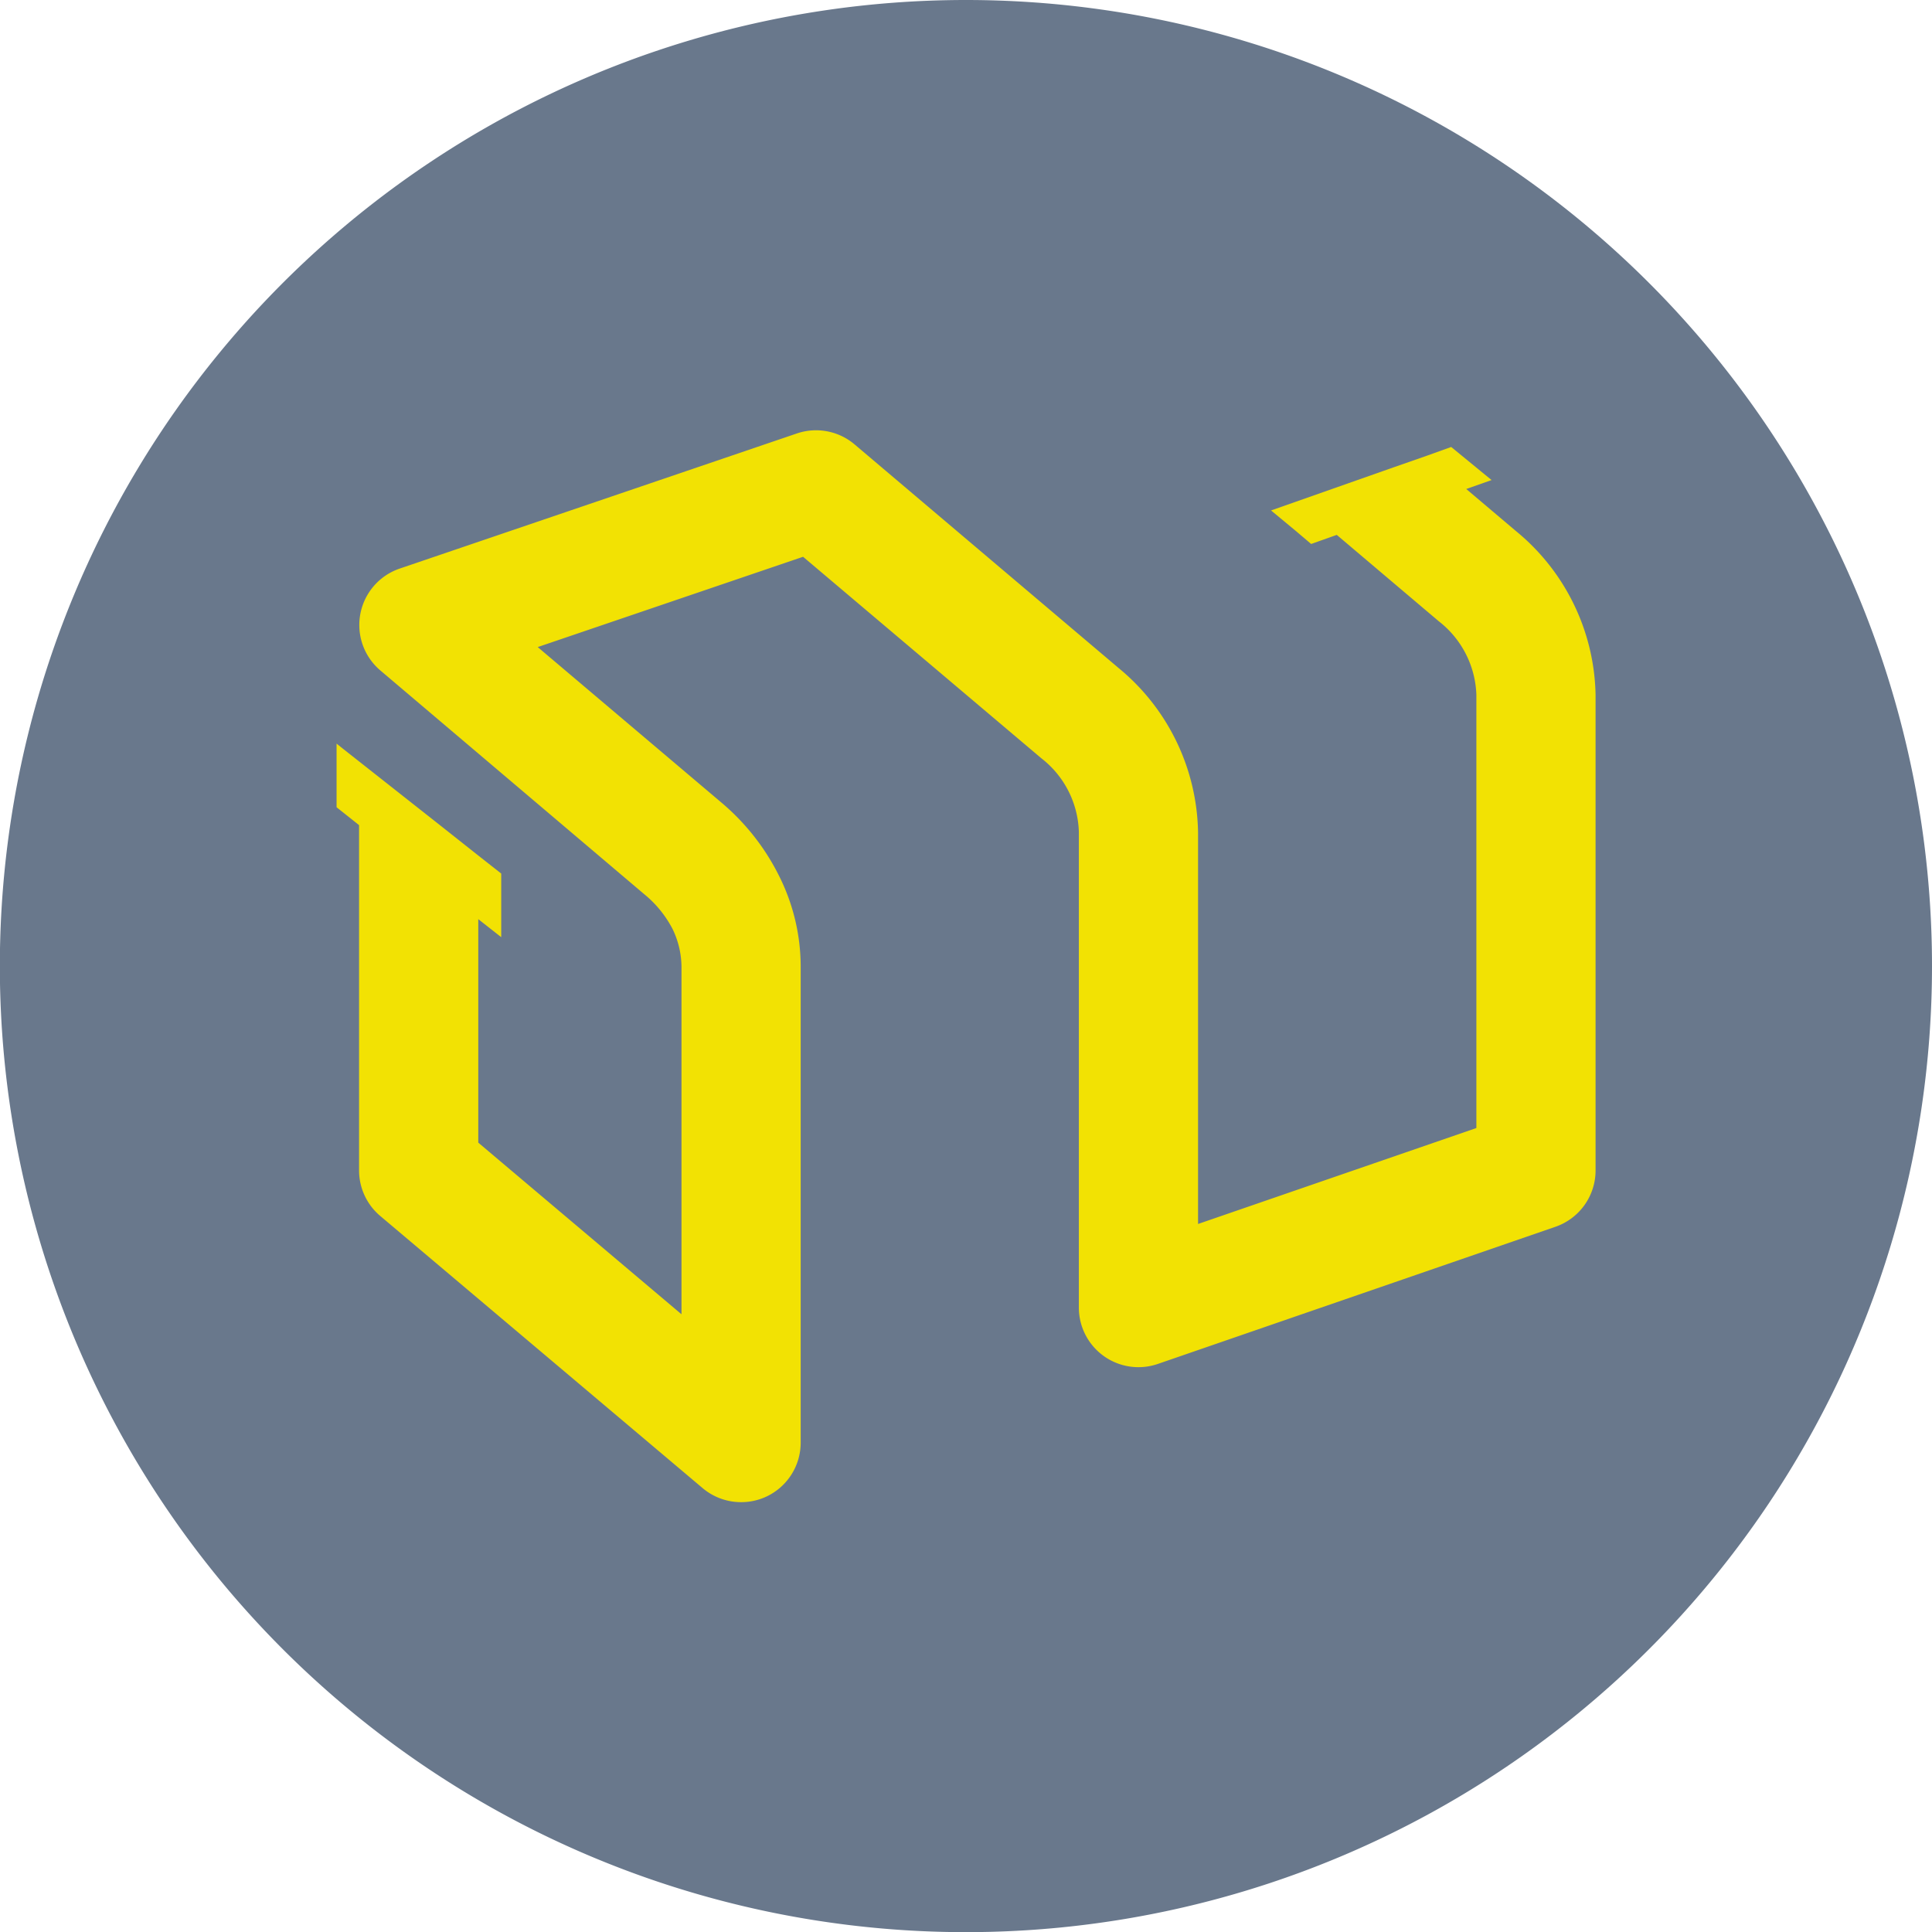
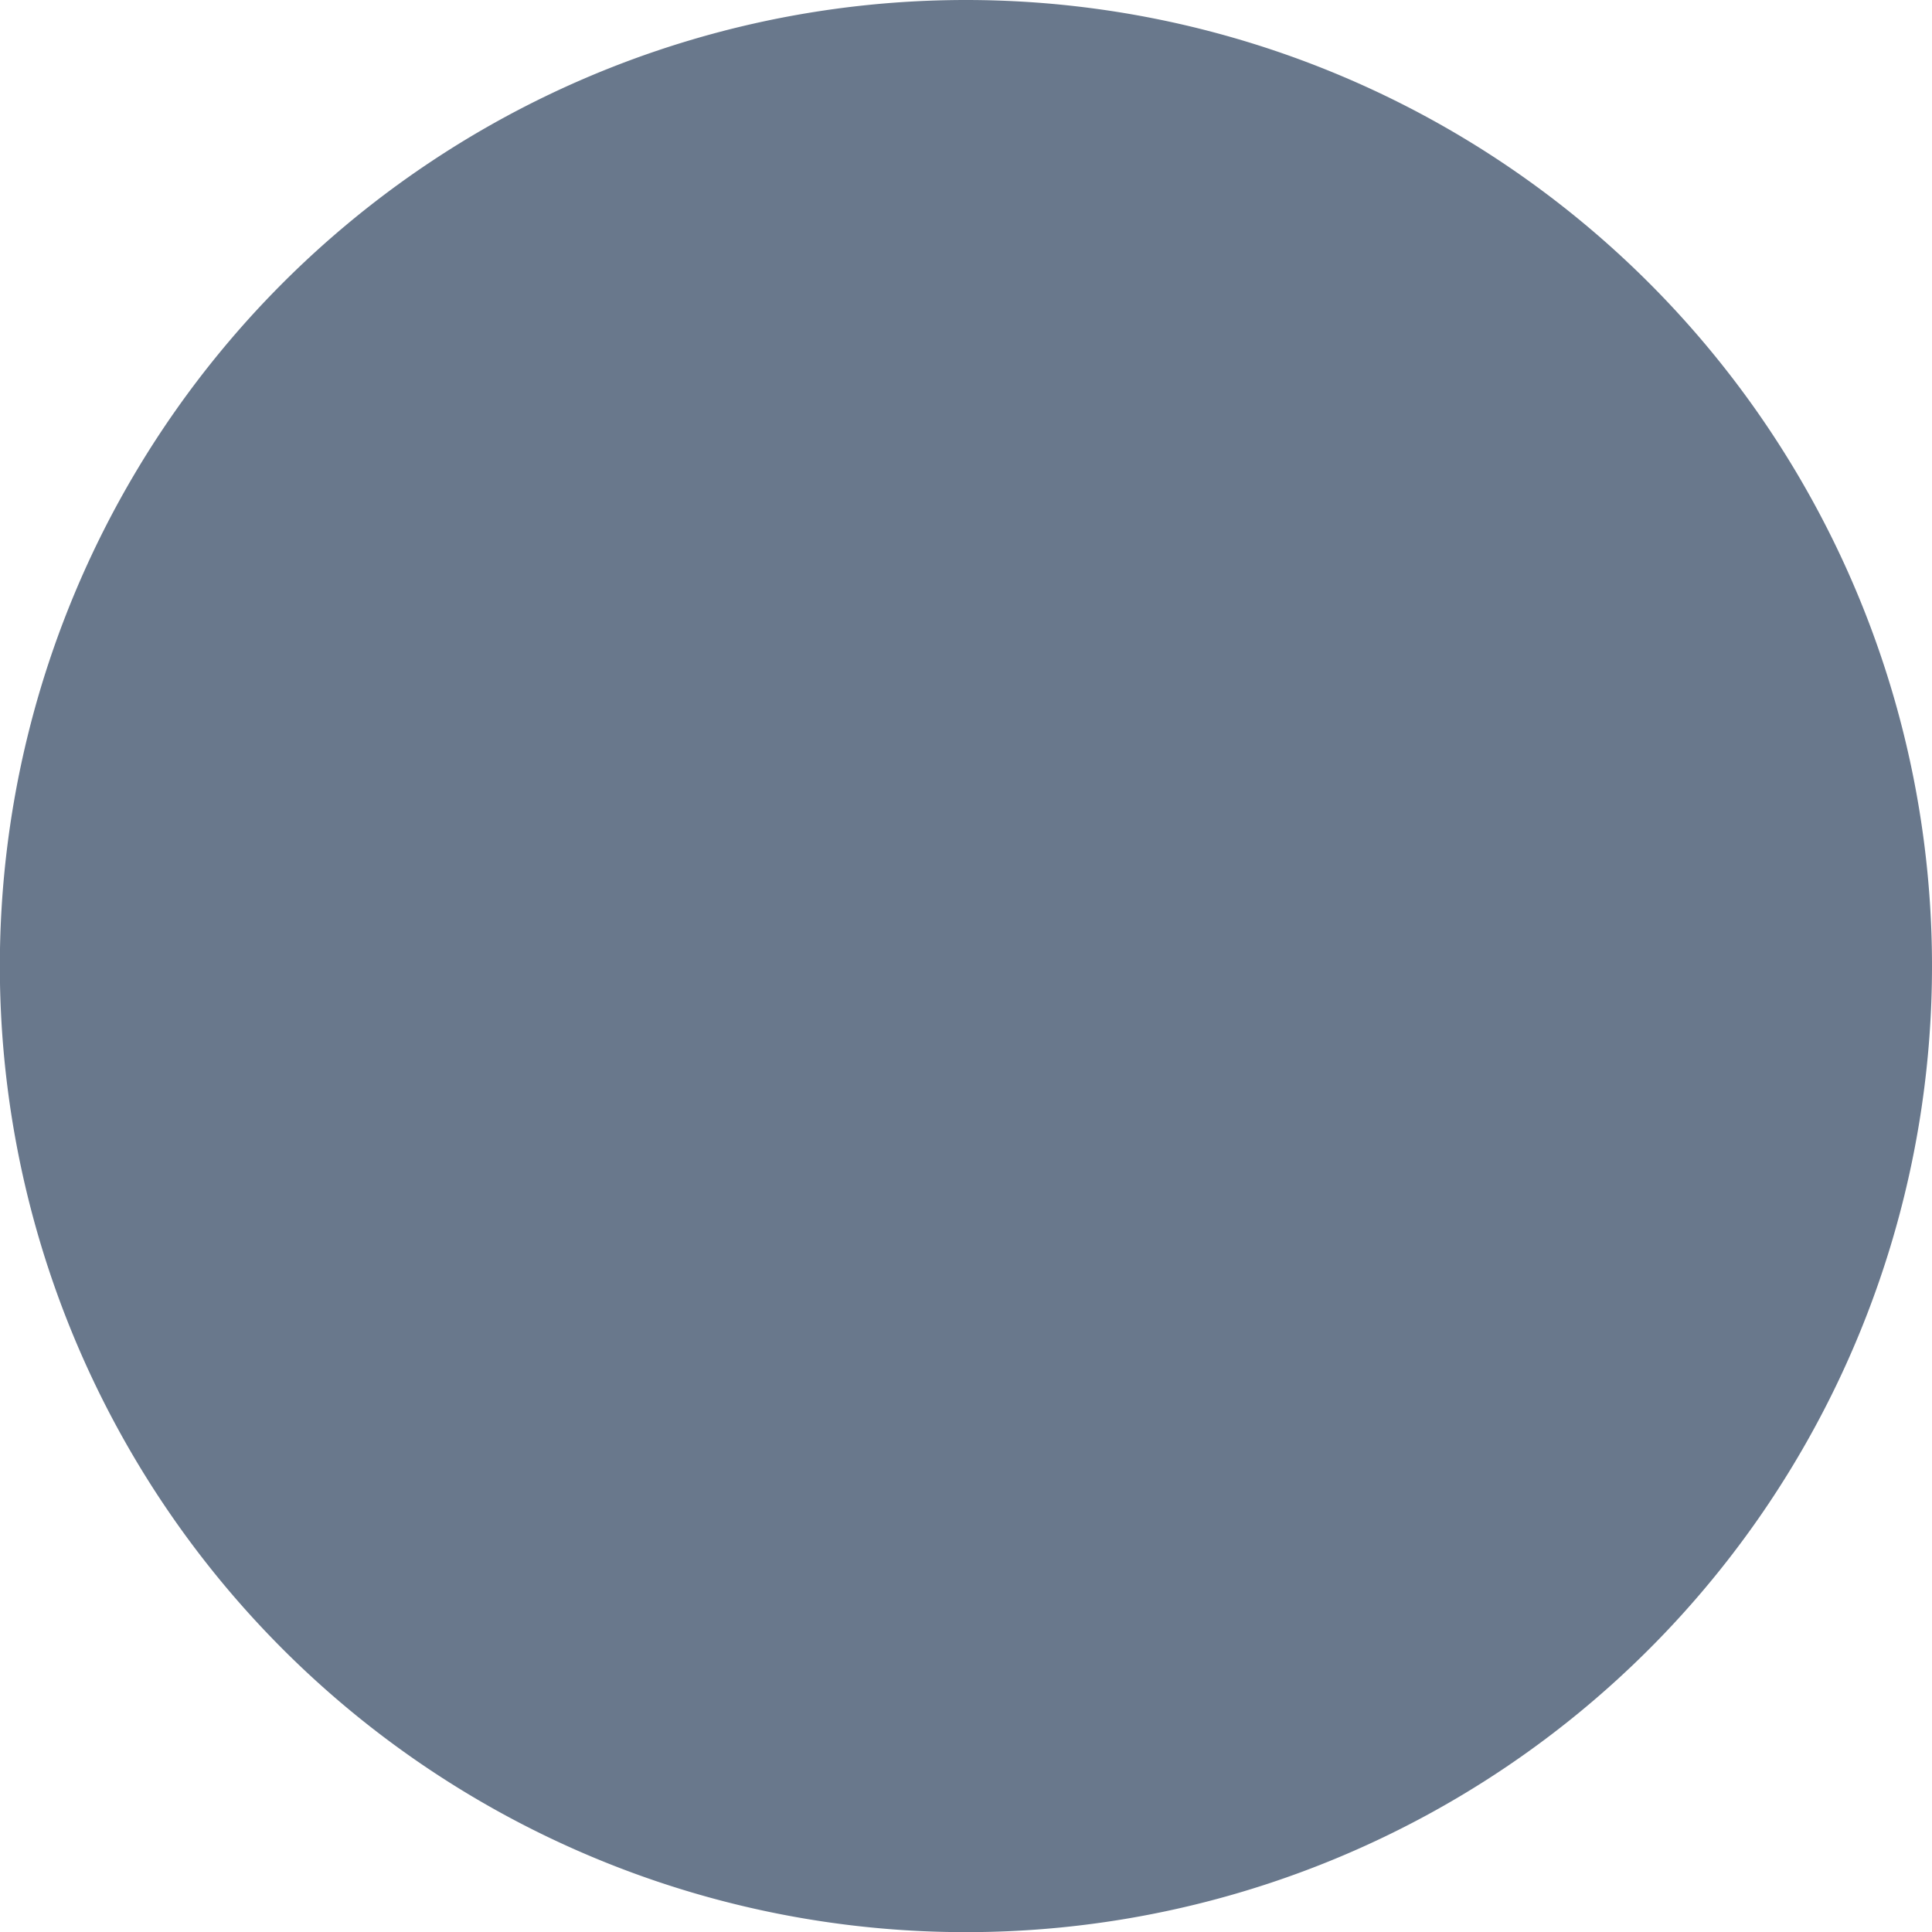
<svg xmlns="http://www.w3.org/2000/svg" viewBox="0 0 129.67 129.67">
  <defs>
    <style>.cls-1{fill:#69788c;}.cls-2{fill:#f2e203;}</style>
  </defs>
  <g id="Ebene_2" data-name="Ebene 2">
    <g id="Ebene_1-2" data-name="Ebene 1">
      <path class="cls-1" d="M64.83,0a64.84,64.84,0,1,0,64.84,64.84A64.84,64.84,0,0,0,64.83,0Z" />
-       <path class="cls-2" d="M107.09,46.64V78.56a4,4,0,0,1-2.7,3.78l-26.67,9.2a4,4,0,0,1-5.31-3.78V55.84A6.49,6.49,0,0,0,69.9,50.9l-16-13.53L36.09,43.43,48.4,53.85a15.42,15.42,0,0,1,3.92,5,13.6,13.6,0,0,1,1.42,6.08V96.82a4,4,0,0,1-2.31,3.63,4,4,0,0,1-1.69.37,4,4,0,0,1-2.58-.94L25.53,81.62a4,4,0,0,1-1.43-3.06V55.38l-1.51-1.2V49.91l.4.32,6.42,5.06,2.69,2.13,1.54,1.21V62.9L32.1,61.69v15L45.74,88.21V64.9a5.92,5.92,0,0,0-.6-2.55A7.45,7.45,0,0,0,43.22,60L25.53,45a4,4,0,0,1,1.3-6.84l26.66-9.07a4,4,0,0,1,3.87.74l17.71,15a14.58,14.58,0,0,1,5.34,11.05V82.15l18.68-6.44V46.64a6.52,6.52,0,0,0-2.52-4.94l-6.85-5.8,0,0-1.72.61-1-.85-1.69-1.4,8.27-2.91h0l2.15-.75L97.4,30l1.94,1.59.77.63-1.7.6,3.32,2.81A14.55,14.55,0,0,1,107.09,46.64Z" />
    </g>
  </g>
</svg>